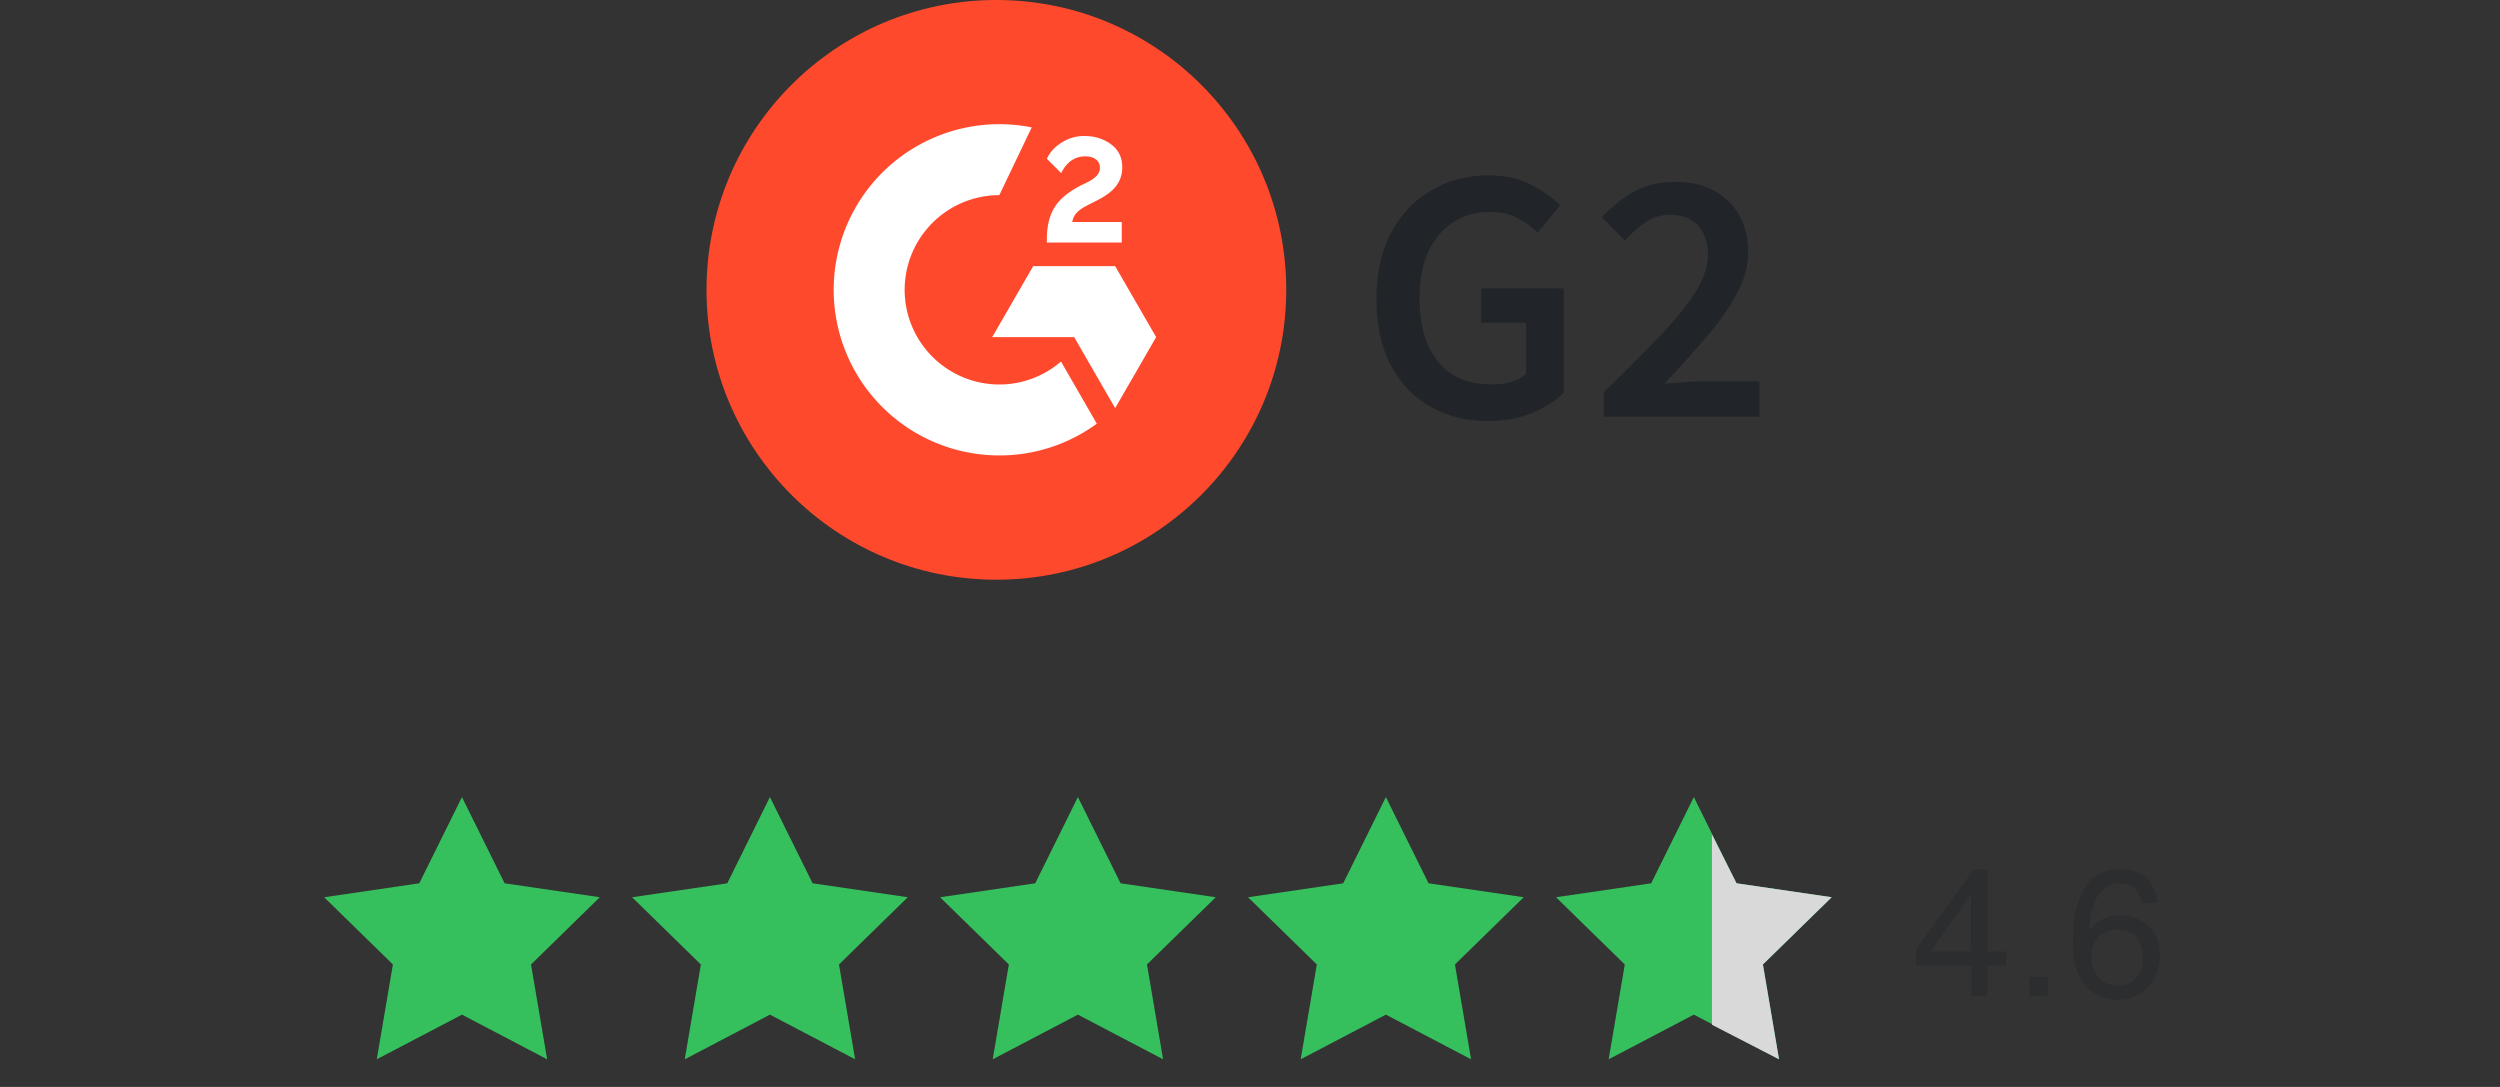
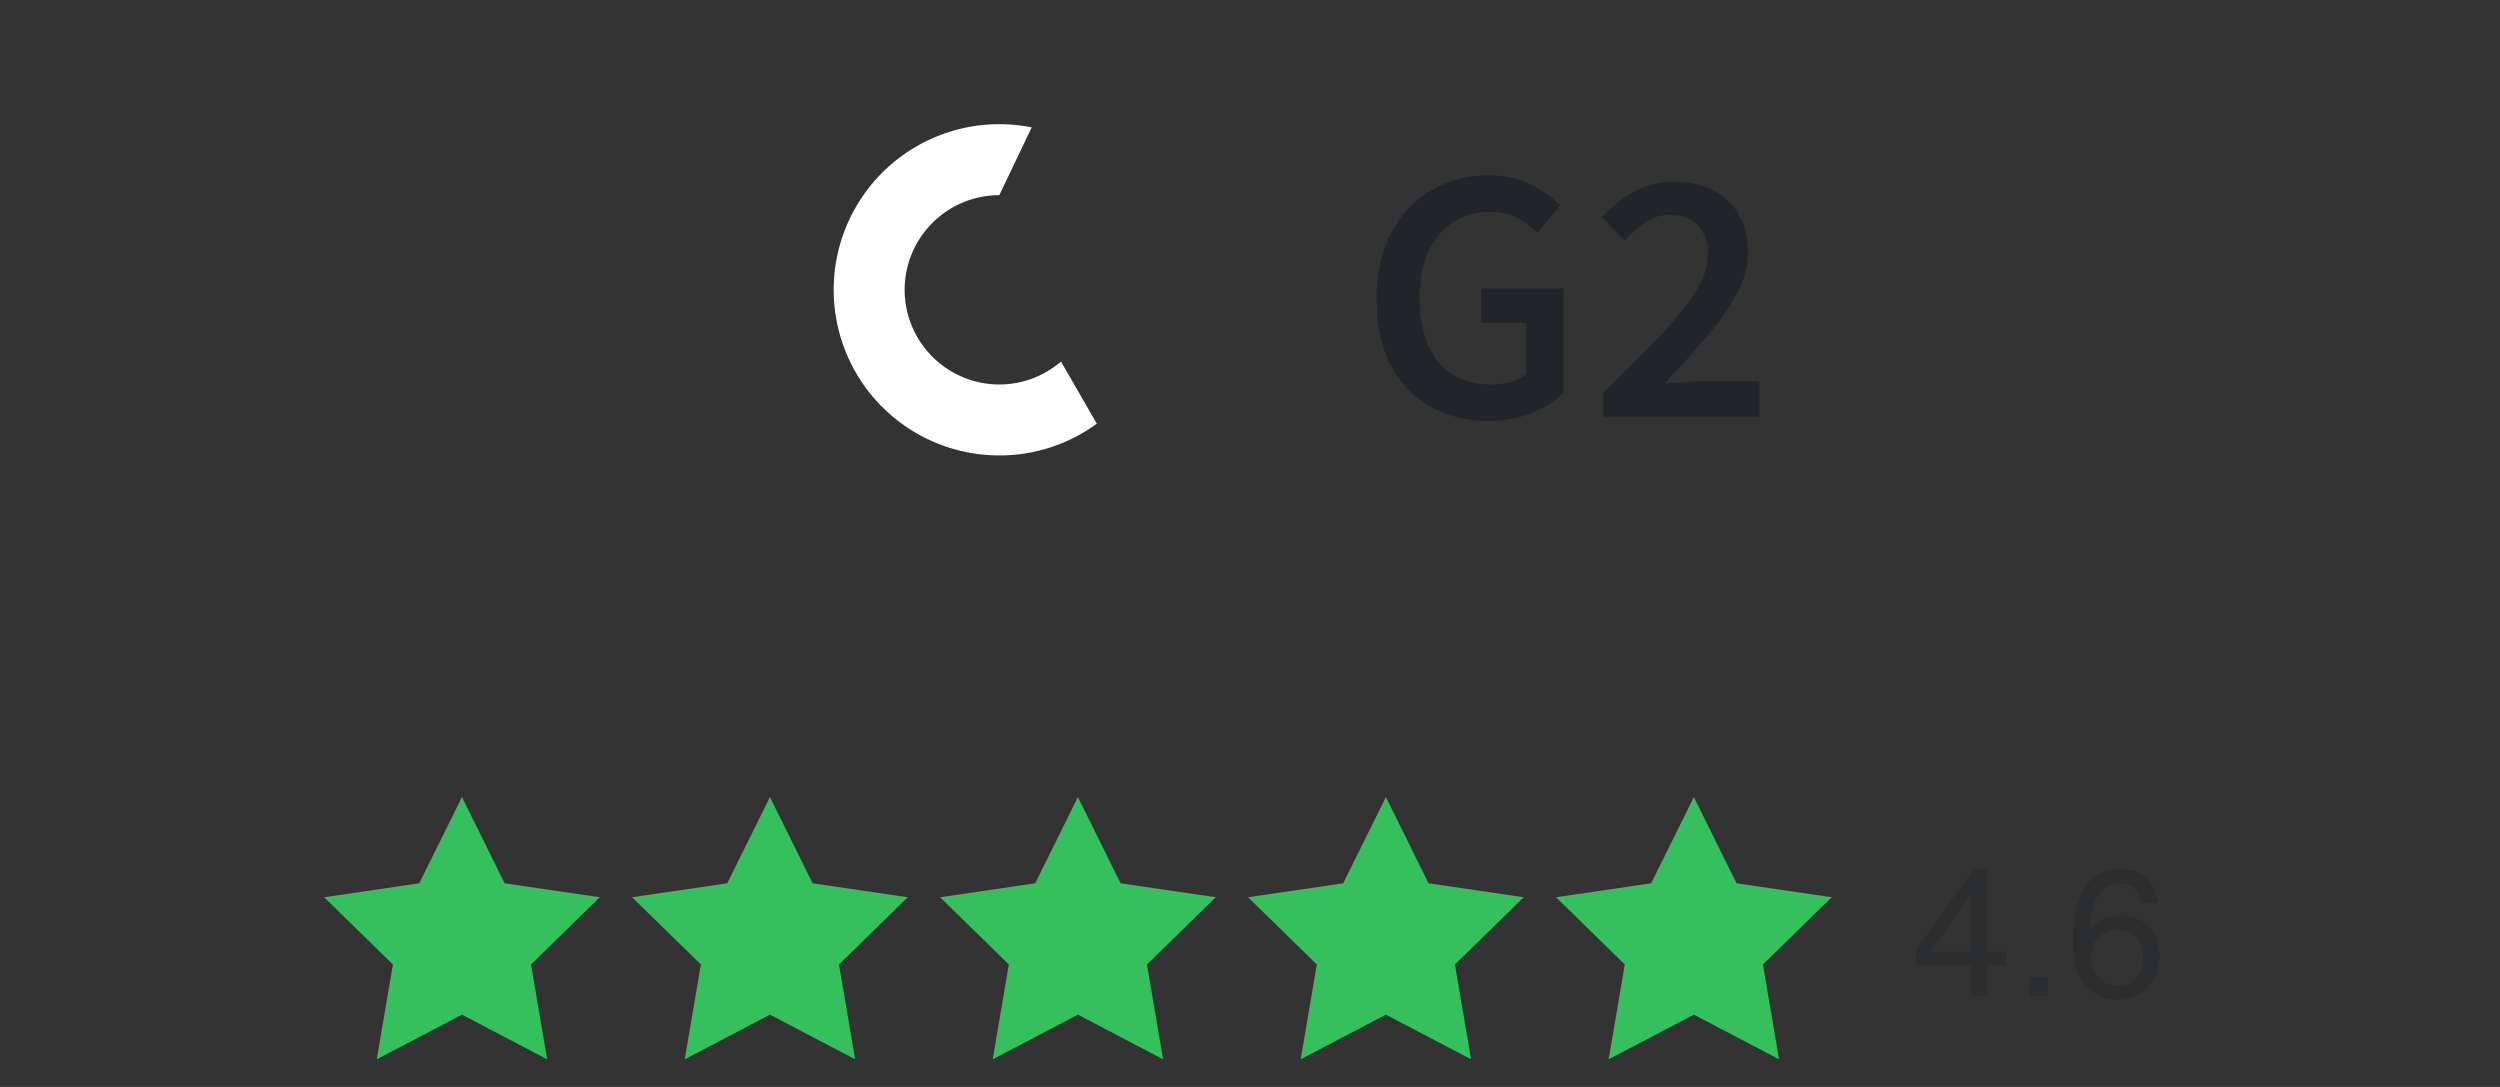
<svg xmlns="http://www.w3.org/2000/svg" width="138" height="60" fill="none">
  <rect width="100%" height="100%" fill="#333333" stroke="none" />
  <g clip-path="url(#a)">
-     <path fill="#FF492C" d="M55 32c8.837 0 16-7.163 16-16S63.837 0 55 0 39 7.163 39 16s7.163 16 16 16z" />
-     <path fill="#fff" d="M61.922 12.254h-2.733c.073-.43.339-.67.877-.941l.502-.256c.9-.461 1.38-.983 1.38-1.834 0-.534-.209-.957-.622-1.26-.413-.305-.899-.455-1.468-.455a2.266 2.266 0 00-1.245.355c-.375.23-.653.528-.826.9l.79.793c.308-.62.753-.925 1.338-.925.496 0 .8.256.8.611 0 .298-.147.544-.717.832l-.323.157c-.7.355-1.187.762-1.469 1.223-.281.46-.419 1.04-.419 1.74v.192h4.135v-1.132zm-.365 2.438h-4.525l-2.262 3.917h4.524l2.263 3.92 2.262-3.92-2.262-3.917z" />
    <path fill="#fff" d="M55.162 21.224a5.233 5.233 0 01-5.226-5.226 5.233 5.233 0 015.226-5.226l1.789-3.74a9.142 9.142 0 00-10.931 8.966 9.142 9.142 0 009.142 9.142 9.085 9.085 0 005.382-1.753l-1.977-3.43a5.21 5.21 0 01-3.405 1.267z" />
  </g>
  <path fill="#212529" d="M82.14 23.24c-1.173 0-2.227-.26-3.16-.78-.933-.52-1.667-1.28-2.2-2.28-.533-1.013-.8-2.24-.8-3.68 0-1.427.273-2.647.82-3.66.547-1.027 1.287-1.807 2.22-2.34.933-.547 1.98-.82 3.14-.82.933 0 1.72.173 2.36.52.653.333 1.187.713 1.6 1.14l-1.24 1.5a4.761 4.761 0 00-1.12-.8c-.4-.227-.907-.34-1.52-.34-1.16 0-2.1.427-2.82 1.28-.707.84-1.06 1.993-1.06 3.46 0 1.493.34 2.667 1.02 3.52.68.84 1.673 1.26 2.98 1.26.373 0 .727-.047 1.06-.14.333-.107.607-.253.82-.44v-2.82h-2.48v-1.9h4.56v5.76c-.44.44-1.027.813-1.76 1.12-.72.293-1.527.44-2.42.44zm6.379-.24v-1.34a109.791 109.791 0 003.06-3.06c.866-.907 1.533-1.727 2-2.46.466-.747.7-1.44.7-2.08 0-.667-.18-1.2-.54-1.6-.36-.4-.88-.6-1.56-.6-.494 0-.947.14-1.36.42-.4.28-.774.613-1.12 1L88.419 12c.586-.627 1.193-1.107 1.82-1.44.626-.347 1.373-.52 2.24-.52 1.226 0 2.2.353 2.92 1.06.733.707 1.1 1.653 1.1 2.84 0 .747-.214 1.513-.64 2.3-.414.773-.974 1.567-1.68 2.38a70.855 70.855 0 01-2.3 2.56c.333-.027.693-.053 1.08-.08.386-.04.733-.06 1.04-.06h3.12V23h-8.6z" />
  <path fill="#36C05D" d="M25.5 44l2.356 4.758 5.252.77-3.796 3.71.89 5.234-4.702-2.464-4.702 2.464.89-5.233-3.796-3.711 5.252-.77L25.5 44zm17 0l2.356 4.758 5.252.77-3.796 3.71.89 5.234-4.702-2.464-4.702 2.464.89-5.233-3.797-3.711 5.253-.77L42.5 44zm17 0l2.356 4.758 5.253.77-3.797 3.71.89 5.234-4.702-2.464-4.702 2.464.89-5.233-3.797-3.711 5.253-.77L59.5 44zm17 0l2.356 4.758 5.253.77-3.797 3.71.89 5.234-4.702-2.464-4.702 2.464.89-5.233-3.797-3.711 5.253-.77L76.5 44zm17 0l2.356 4.758 5.252.77-3.796 3.71.89 5.234-4.702-2.464-4.702 2.464.89-5.233-3.797-3.711 5.253-.77L93.5 44z" />
-   <path fill="#D9D9DA" d="M94.5 46.068l1.356 2.69 5.252.77-3.796 3.71.89 5.234-3.702-1.904v-10.5z" />
+   <path fill="#D9D9DA" d="M94.5 46.068v-10.5z" />
  <path fill="#212529" d="M108.806 52.524v-3.169l-2.242 3.17h2.242zM108.82 55v-1.709h-3.066v-.86l3.203-4.443h.742v4.536h1.03v.767h-1.03V55h-.879zm3.201-1.065h1.02V55h-1.02v-1.065zm4.953-5.957c.782 0 1.325.204 1.631.61.31.404.464.821.464 1.25h-.869c-.052-.276-.135-.492-.249-.648-.212-.293-.532-.44-.962-.44-.491 0-.882.228-1.172.684-.29.452-.451 1.102-.483 1.948a1.91 1.91 0 01.762-.664c.279-.13.592-.196.937-.196a2.28 2.28 0 011.533.562c.436.374.655.933.655 1.675a2.55 2.55 0 01-.621 1.69c-.413.488-1.002.732-1.767.732-.654 0-1.219-.248-1.695-.742-.475-.499-.712-1.335-.712-2.51 0-.87.105-1.607.317-2.212.407-1.16 1.151-1.739 2.231-1.739zm-.063 6.421c.462 0 .807-.154 1.035-.464.231-.312.347-.68.347-1.103a1.87 1.87 0 00-.308-1.02c-.205-.326-.578-.489-1.118-.489-.378 0-.71.126-.996.376-.283.25-.425.629-.425 1.133 0 .443.129.816.386 1.118.26.3.62.45 1.079.45z" opacity=".4" />
  <defs>
    <clipPath id="a">
      <path fill="#fff" d="M39 0h32v32H39z" />
    </clipPath>
  </defs>
</svg>